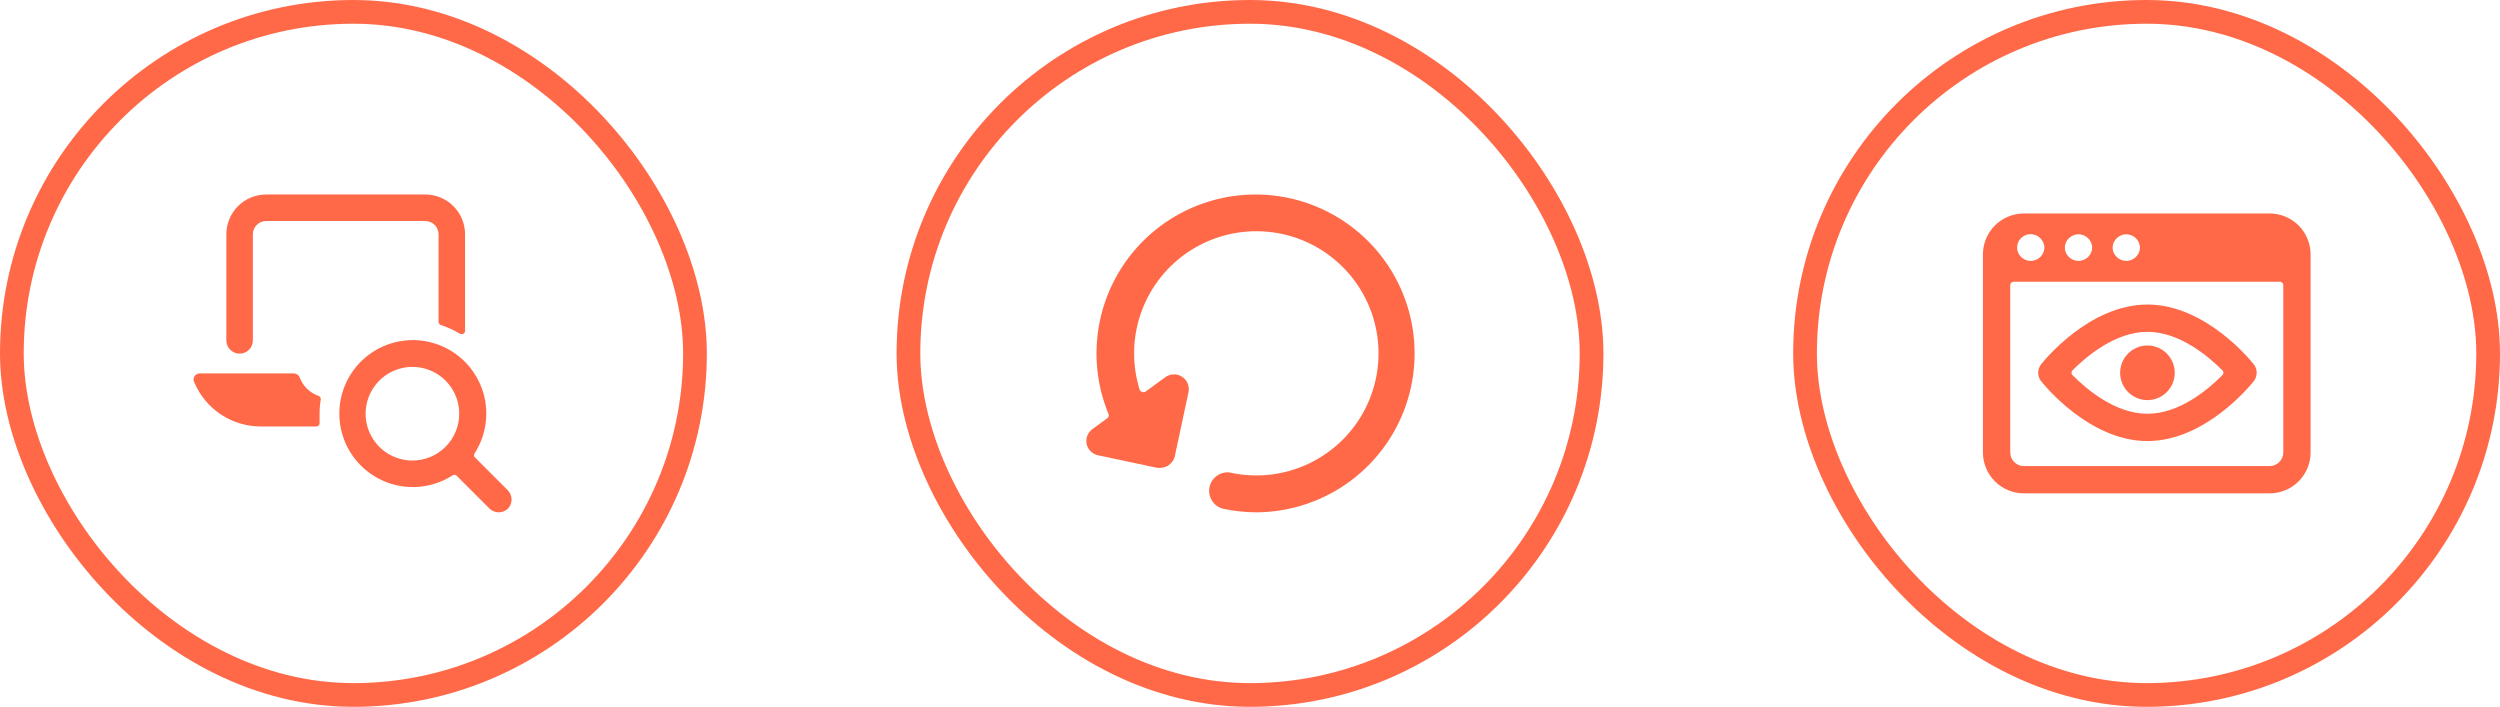
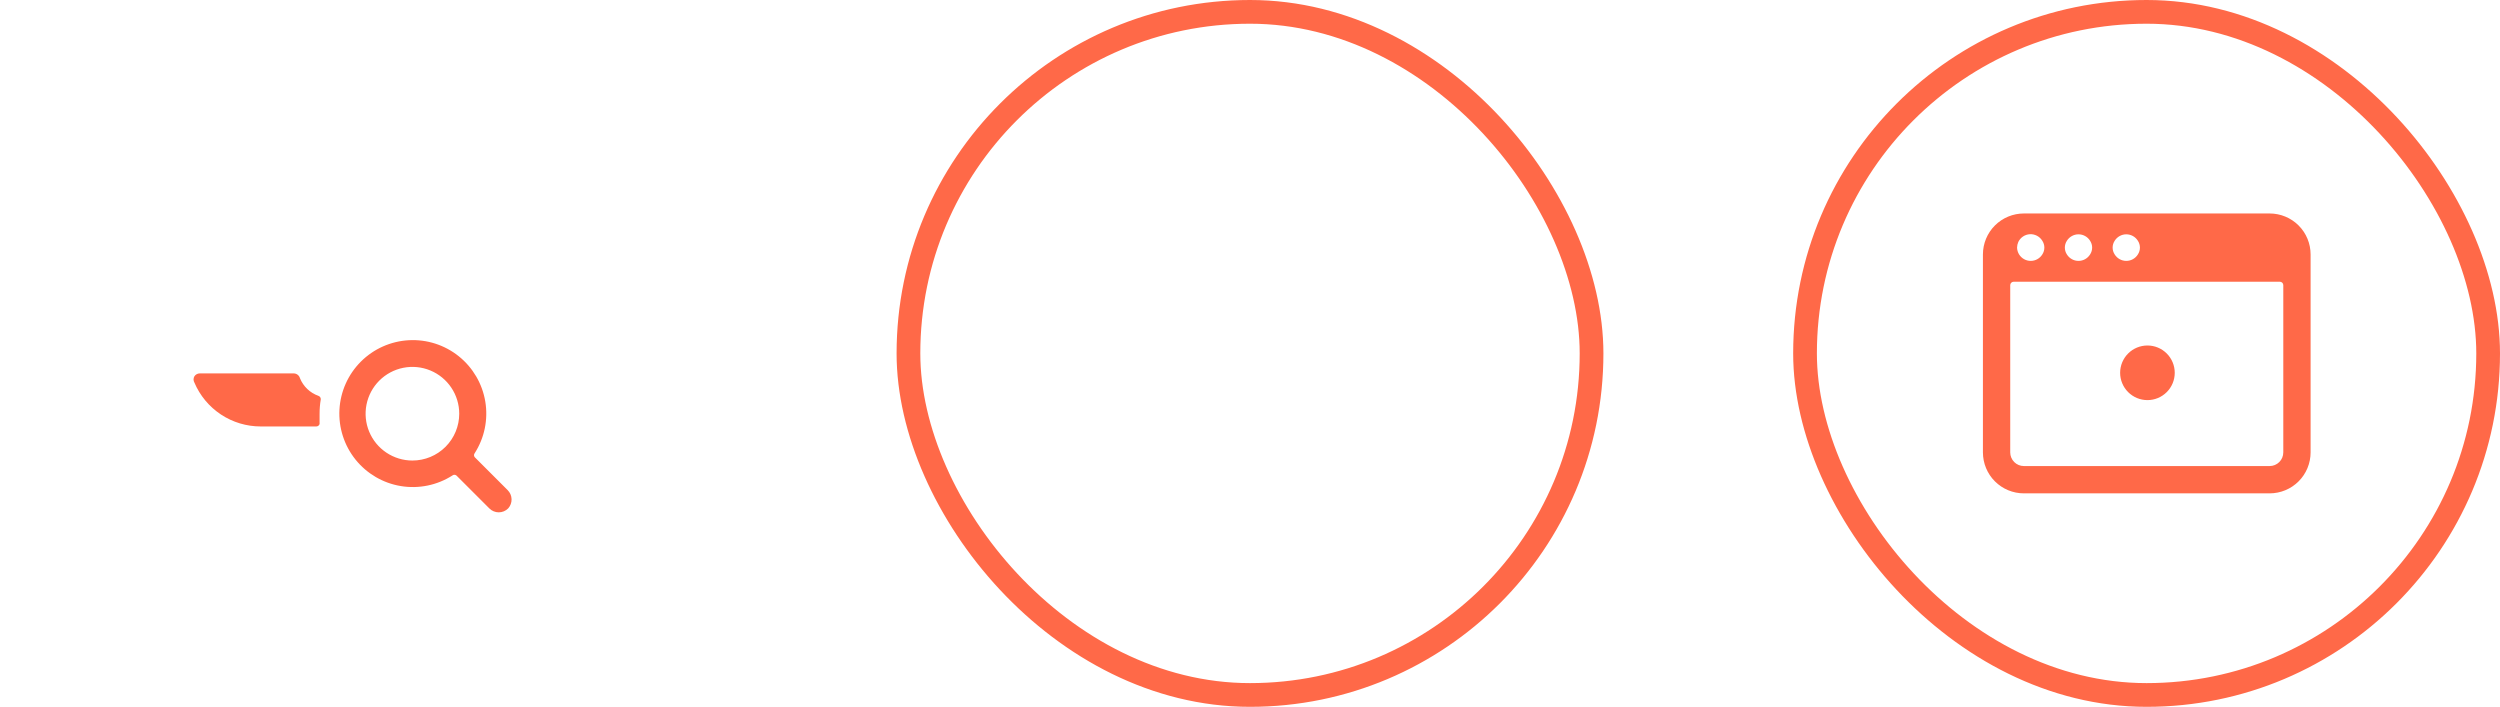
<svg xmlns="http://www.w3.org/2000/svg" width="2635" height="745" viewBox="0 0 2635 745" fill="none">
  <rect x="1902.5" y="12.5" width="720" height="720" rx="360" stroke="#FF6948" stroke-width="25" />
  <path d="M2435.37 268.171C2435.37 256.721 2430.82 245.74 2422.72 237.644C2414.63 229.548 2403.64 225 2392.2 225H2133.17C2121.72 225 2110.74 229.548 2102.64 237.644C2094.55 245.74 2090 256.721 2090 268.171V476.829C2090 488.279 2094.55 499.26 2102.64 507.356C2110.74 515.452 2121.72 520 2133.17 520H2392.2C2403.64 520 2414.63 515.452 2422.72 507.356C2430.82 499.26 2435.37 488.279 2435.37 476.829V268.171ZM2228.87 253.78C2230.16 251.698 2231.96 249.98 2234.1 248.788C2236.24 247.596 2238.65 246.971 2241.1 246.971C2243.55 246.971 2245.96 247.596 2248.1 248.788C2250.24 249.98 2252.04 251.698 2253.33 253.78C2254.73 255.917 2255.48 258.418 2255.48 260.976C2255.48 263.533 2254.73 266.034 2253.33 268.171C2252.04 270.253 2250.24 271.972 2248.1 273.163C2245.96 274.355 2243.55 274.98 2241.1 274.98C2238.65 274.98 2236.24 274.355 2234.1 273.163C2231.96 271.972 2230.16 270.253 2228.87 268.171C2227.46 266.034 2226.71 263.533 2226.71 260.976C2226.71 258.418 2227.46 255.917 2228.87 253.78ZM2178.5 253.78C2179.79 251.698 2181.59 249.98 2183.73 248.788C2185.87 247.596 2188.28 246.971 2190.73 246.971C2193.18 246.971 2195.59 247.596 2197.73 248.788C2199.87 249.98 2201.67 251.698 2202.96 253.78C2204.37 255.917 2205.12 258.418 2205.12 260.976C2205.12 263.533 2204.37 266.034 2202.96 268.171C2201.67 270.253 2199.87 271.972 2197.73 273.163C2195.59 274.355 2193.18 274.98 2190.73 274.98C2188.28 274.98 2185.87 274.355 2183.73 273.163C2181.59 271.972 2179.79 270.253 2178.5 268.171C2177.09 266.034 2176.35 263.533 2176.35 260.976C2176.35 258.418 2177.09 255.917 2178.5 253.78ZM2127.27 255.076C2128.38 252.723 2130.11 250.716 2132.27 249.268C2134.43 247.82 2136.95 246.985 2139.55 246.852C2142.15 246.719 2144.73 247.293 2147.03 248.513C2149.33 249.733 2151.25 251.554 2152.6 253.78C2154 255.917 2154.75 258.418 2154.75 260.976C2154.75 263.533 2154 266.034 2152.6 268.171C2151.31 270.253 2149.51 271.972 2147.37 273.163C2145.23 274.355 2142.82 274.98 2140.37 274.98C2137.92 274.98 2135.51 274.355 2133.37 273.163C2131.23 271.972 2129.42 270.253 2128.13 268.171C2126.79 266.006 2126.05 263.523 2125.98 260.976C2126.03 258.945 2126.47 256.943 2127.27 255.076ZM2406.59 476.829C2406.59 480.646 2405.07 484.306 2402.37 487.005C2399.67 489.703 2396.01 491.22 2392.2 491.22H2133.17C2129.35 491.22 2125.69 489.703 2123 487.005C2120.3 484.306 2118.78 480.646 2118.78 476.829V300.549C2118.78 299.595 2119.16 298.68 2119.83 298.005C2120.51 297.33 2121.42 296.951 2122.38 296.951H2402.99C2403.94 296.951 2404.86 297.33 2405.53 298.005C2406.21 298.68 2406.59 299.595 2406.59 300.549V476.829Z" fill="#FF6948" />
-   <path d="M2263.4 464.885C2325.28 464.885 2373.49 404.302 2375.5 401.712C2377.48 399.183 2378.55 396.068 2378.55 392.862C2378.55 389.655 2377.48 386.54 2375.5 384.012C2373.49 381.421 2325.28 320.982 2263.4 320.982C2201.53 320.982 2153.32 381.421 2151.3 384.012C2149.33 386.54 2148.26 389.655 2148.26 392.862C2148.26 396.068 2149.33 399.183 2151.3 401.712C2153.32 404.302 2201.53 464.885 2263.4 464.885ZM2263.4 349.763C2296.93 349.763 2327.15 375.09 2342.41 390.343C2342.75 390.666 2343.02 391.056 2343.21 391.49C2343.4 391.923 2343.5 392.39 2343.5 392.862C2343.5 393.334 2343.4 393.801 2343.21 394.234C2343.02 394.667 2342.75 395.057 2342.41 395.38C2327.15 410.778 2296.93 436.104 2263.4 436.104C2229.87 436.104 2199.65 410.778 2184.4 395.38C2184.06 395.057 2183.78 394.667 2183.6 394.234C2183.41 393.801 2183.31 393.334 2183.31 392.862C2183.31 392.39 2183.41 391.923 2183.6 391.49C2183.78 391.056 2184.06 390.666 2184.4 390.343C2199.65 375.09 2229.87 349.763 2263.4 349.763Z" fill="#FF6948" />
  <path d="M2234.62 392.933C2234.62 400.566 2237.65 407.886 2243.05 413.284C2248.45 418.681 2255.77 421.713 2263.4 421.713C2271.04 421.713 2278.36 418.681 2283.75 413.284C2289.15 407.886 2292.18 400.566 2292.18 392.933C2292.18 385.3 2289.15 377.979 2283.75 372.582C2278.36 367.185 2271.04 364.152 2263.4 364.152C2255.77 364.152 2248.45 367.185 2243.05 372.582C2237.65 377.979 2234.62 385.3 2234.62 392.933Z" fill="#FF6948" />
  <rect x="957.5" y="12.5" width="720" height="720" rx="360" stroke="#FF6948" stroke-width="25" />
-   <path d="M1297.82 498.242C1295.31 497.73 1292.72 497.717 1290.21 498.204C1287.69 498.69 1285.3 499.667 1283.16 501.078C1278.85 503.927 1275.85 508.371 1274.81 513.434C1273.78 518.496 1274.8 523.761 1277.65 528.071C1280.5 532.381 1284.95 535.383 1290.02 536.416C1301.3 538.76 1312.8 539.96 1324.33 540C1360.24 539.791 1395.14 528.065 1423.88 506.548C1452.62 485.031 1473.69 454.861 1483.97 420.482C1494.26 386.102 1493.23 349.331 1481.02 315.583C1468.82 281.835 1446.09 252.895 1416.19 233.025C1386.28 213.155 1350.78 203.405 1314.91 205.213C1279.04 207.02 1244.7 220.288 1216.95 243.063C1189.19 265.838 1169.49 296.916 1160.75 331.719C1152 366.523 1154.68 403.212 1168.38 436.383C1168.7 437.182 1168.74 438.069 1168.48 438.892C1168.22 439.716 1167.69 440.425 1166.97 440.902L1151.38 452.276C1148.99 454.027 1147.14 456.423 1146.07 459.182C1144.99 461.942 1144.72 464.951 1145.29 467.858C1145.92 470.803 1147.39 473.503 1149.52 475.633C1151.65 477.762 1154.35 479.229 1157.3 479.855L1219.68 493.1H1222.96C1225.95 493.092 1228.87 492.227 1231.38 490.607C1234.61 488.481 1236.99 485.279 1238.09 481.569L1252.75 413.011C1253.31 409.963 1252.96 406.815 1251.73 403.97C1250.5 401.125 1248.44 398.711 1245.83 397.038C1243.22 395.365 1240.17 394.509 1237.06 394.578C1233.96 394.648 1230.95 395.641 1228.42 397.429L1207.05 413.011C1206.52 413.284 1205.93 413.427 1205.34 413.427C1204.74 413.427 1204.15 413.284 1203.62 413.011C1203.02 412.86 1202.47 412.548 1202.03 412.109C1201.59 411.67 1201.28 411.12 1201.13 410.518C1192.76 383.545 1193.5 354.572 1203.24 328.063C1212.98 301.555 1231.18 278.982 1255.02 263.825C1278.87 248.668 1307.04 241.767 1335.2 244.185C1363.36 246.604 1389.94 258.209 1410.85 277.211C1431.76 296.213 1445.83 321.557 1450.89 349.337C1455.96 377.118 1451.75 405.793 1438.89 430.942C1426.04 456.092 1405.27 476.32 1379.77 488.51C1354.28 500.7 1325.48 504.174 1297.82 498.397V498.242Z" fill="#FF6948" />
-   <rect x="12.5" y="12.5" width="720" height="720" rx="360" stroke="#FF6948" stroke-width="25" />
  <path d="M335.579 417.197C331.208 415.652 327.215 413.195 323.865 409.99C320.515 406.785 317.885 402.904 316.149 398.605C315.753 397.165 314.896 395.893 313.71 394.985C312.524 394.076 311.073 393.58 309.579 393.573H210.611C209.474 393.558 208.351 393.832 207.348 394.37C206.346 394.908 205.496 395.692 204.88 396.648C204.304 397.647 204 398.78 204 399.933C204 401.086 204.304 402.219 204.88 403.218C210.7 416.941 220.431 428.647 232.861 436.875C245.29 445.103 259.867 449.489 274.773 449.487H333.482C333.956 449.481 334.423 449.378 334.855 449.186C335.288 448.994 335.677 448.716 335.998 448.369C336.349 448.002 336.607 447.557 336.753 447.071C336.899 446.585 336.928 446.072 336.837 445.573V436.067C336.827 431.009 337.248 425.958 338.095 420.971C338.166 420.15 337.955 419.329 337.498 418.643C337.041 417.957 336.364 417.447 335.579 417.197Z" fill="#FF6948" />
-   <path d="M252.547 372.742C256.254 372.742 259.809 371.269 262.431 368.648C265.052 366.026 266.525 362.471 266.525 358.763V246.935C266.525 243.228 267.998 239.673 270.619 237.051C273.241 234.43 276.796 232.957 280.504 232.957H448.245C451.953 232.957 455.508 234.43 458.13 237.051C460.751 239.673 462.224 243.228 462.224 246.935V339.333C462.244 340.048 462.482 340.739 462.907 341.314C463.332 341.889 463.923 342.32 464.6 342.548C471.672 344.877 478.469 347.971 484.869 351.774C485.412 352.045 486.01 352.186 486.616 352.186C487.223 352.186 487.821 352.045 488.364 351.774C488.915 351.472 489.375 351.027 489.695 350.486C490.015 349.945 490.183 349.327 490.181 348.699V246.935C490.181 235.813 485.763 225.147 477.898 217.283C470.034 209.418 459.367 205 448.245 205H280.504C269.382 205 258.715 209.418 250.851 217.283C242.986 225.147 238.568 235.813 238.568 246.935V358.763C238.568 362.471 240.041 366.026 242.662 368.648C245.284 371.269 248.839 372.742 252.547 372.742Z" fill="#FF6948" />
  <path d="M535.052 516.575L500.385 481.909C499.873 481.303 499.592 480.535 499.592 479.742C499.592 478.949 499.873 478.181 500.385 477.575C510.651 461.488 514.615 442.176 511.517 423.346C508.419 404.515 498.477 387.491 483.598 375.541C468.72 363.59 449.952 357.554 430.897 358.591C411.841 359.628 393.839 367.664 380.345 381.159C366.85 394.653 358.814 412.655 357.777 431.71C356.741 450.766 362.776 469.533 374.727 484.412C386.678 499.291 403.701 509.233 422.532 512.331C441.363 515.429 460.674 511.465 476.762 501.199C477.367 500.687 478.135 500.406 478.928 500.406C479.722 500.406 480.489 500.687 481.095 501.199L515.762 535.866C517.061 537.176 518.607 538.216 520.311 538.925C522.014 539.635 523.841 540.001 525.686 540.001C527.532 540.001 529.359 539.635 531.062 538.925C532.766 538.216 534.312 537.176 535.611 535.866C538.015 533.195 539.299 529.701 539.195 526.109C539.09 522.517 537.607 519.103 535.052 516.575ZM434.686 485.403C424.927 485.403 415.387 482.509 407.272 477.087C399.158 471.665 392.833 463.959 389.099 454.942C385.364 445.926 384.387 436.005 386.291 426.433C388.195 416.861 392.894 408.069 399.795 401.168C406.696 394.267 415.488 389.567 425.06 387.663C434.632 385.759 444.553 386.737 453.57 390.471C462.586 394.206 470.293 400.531 475.715 408.645C481.137 416.76 484.031 426.3 484.031 436.059C484.031 449.146 478.832 461.697 469.578 470.951C460.324 480.205 447.773 485.403 434.686 485.403Z" fill="#FF6948" />
</svg>